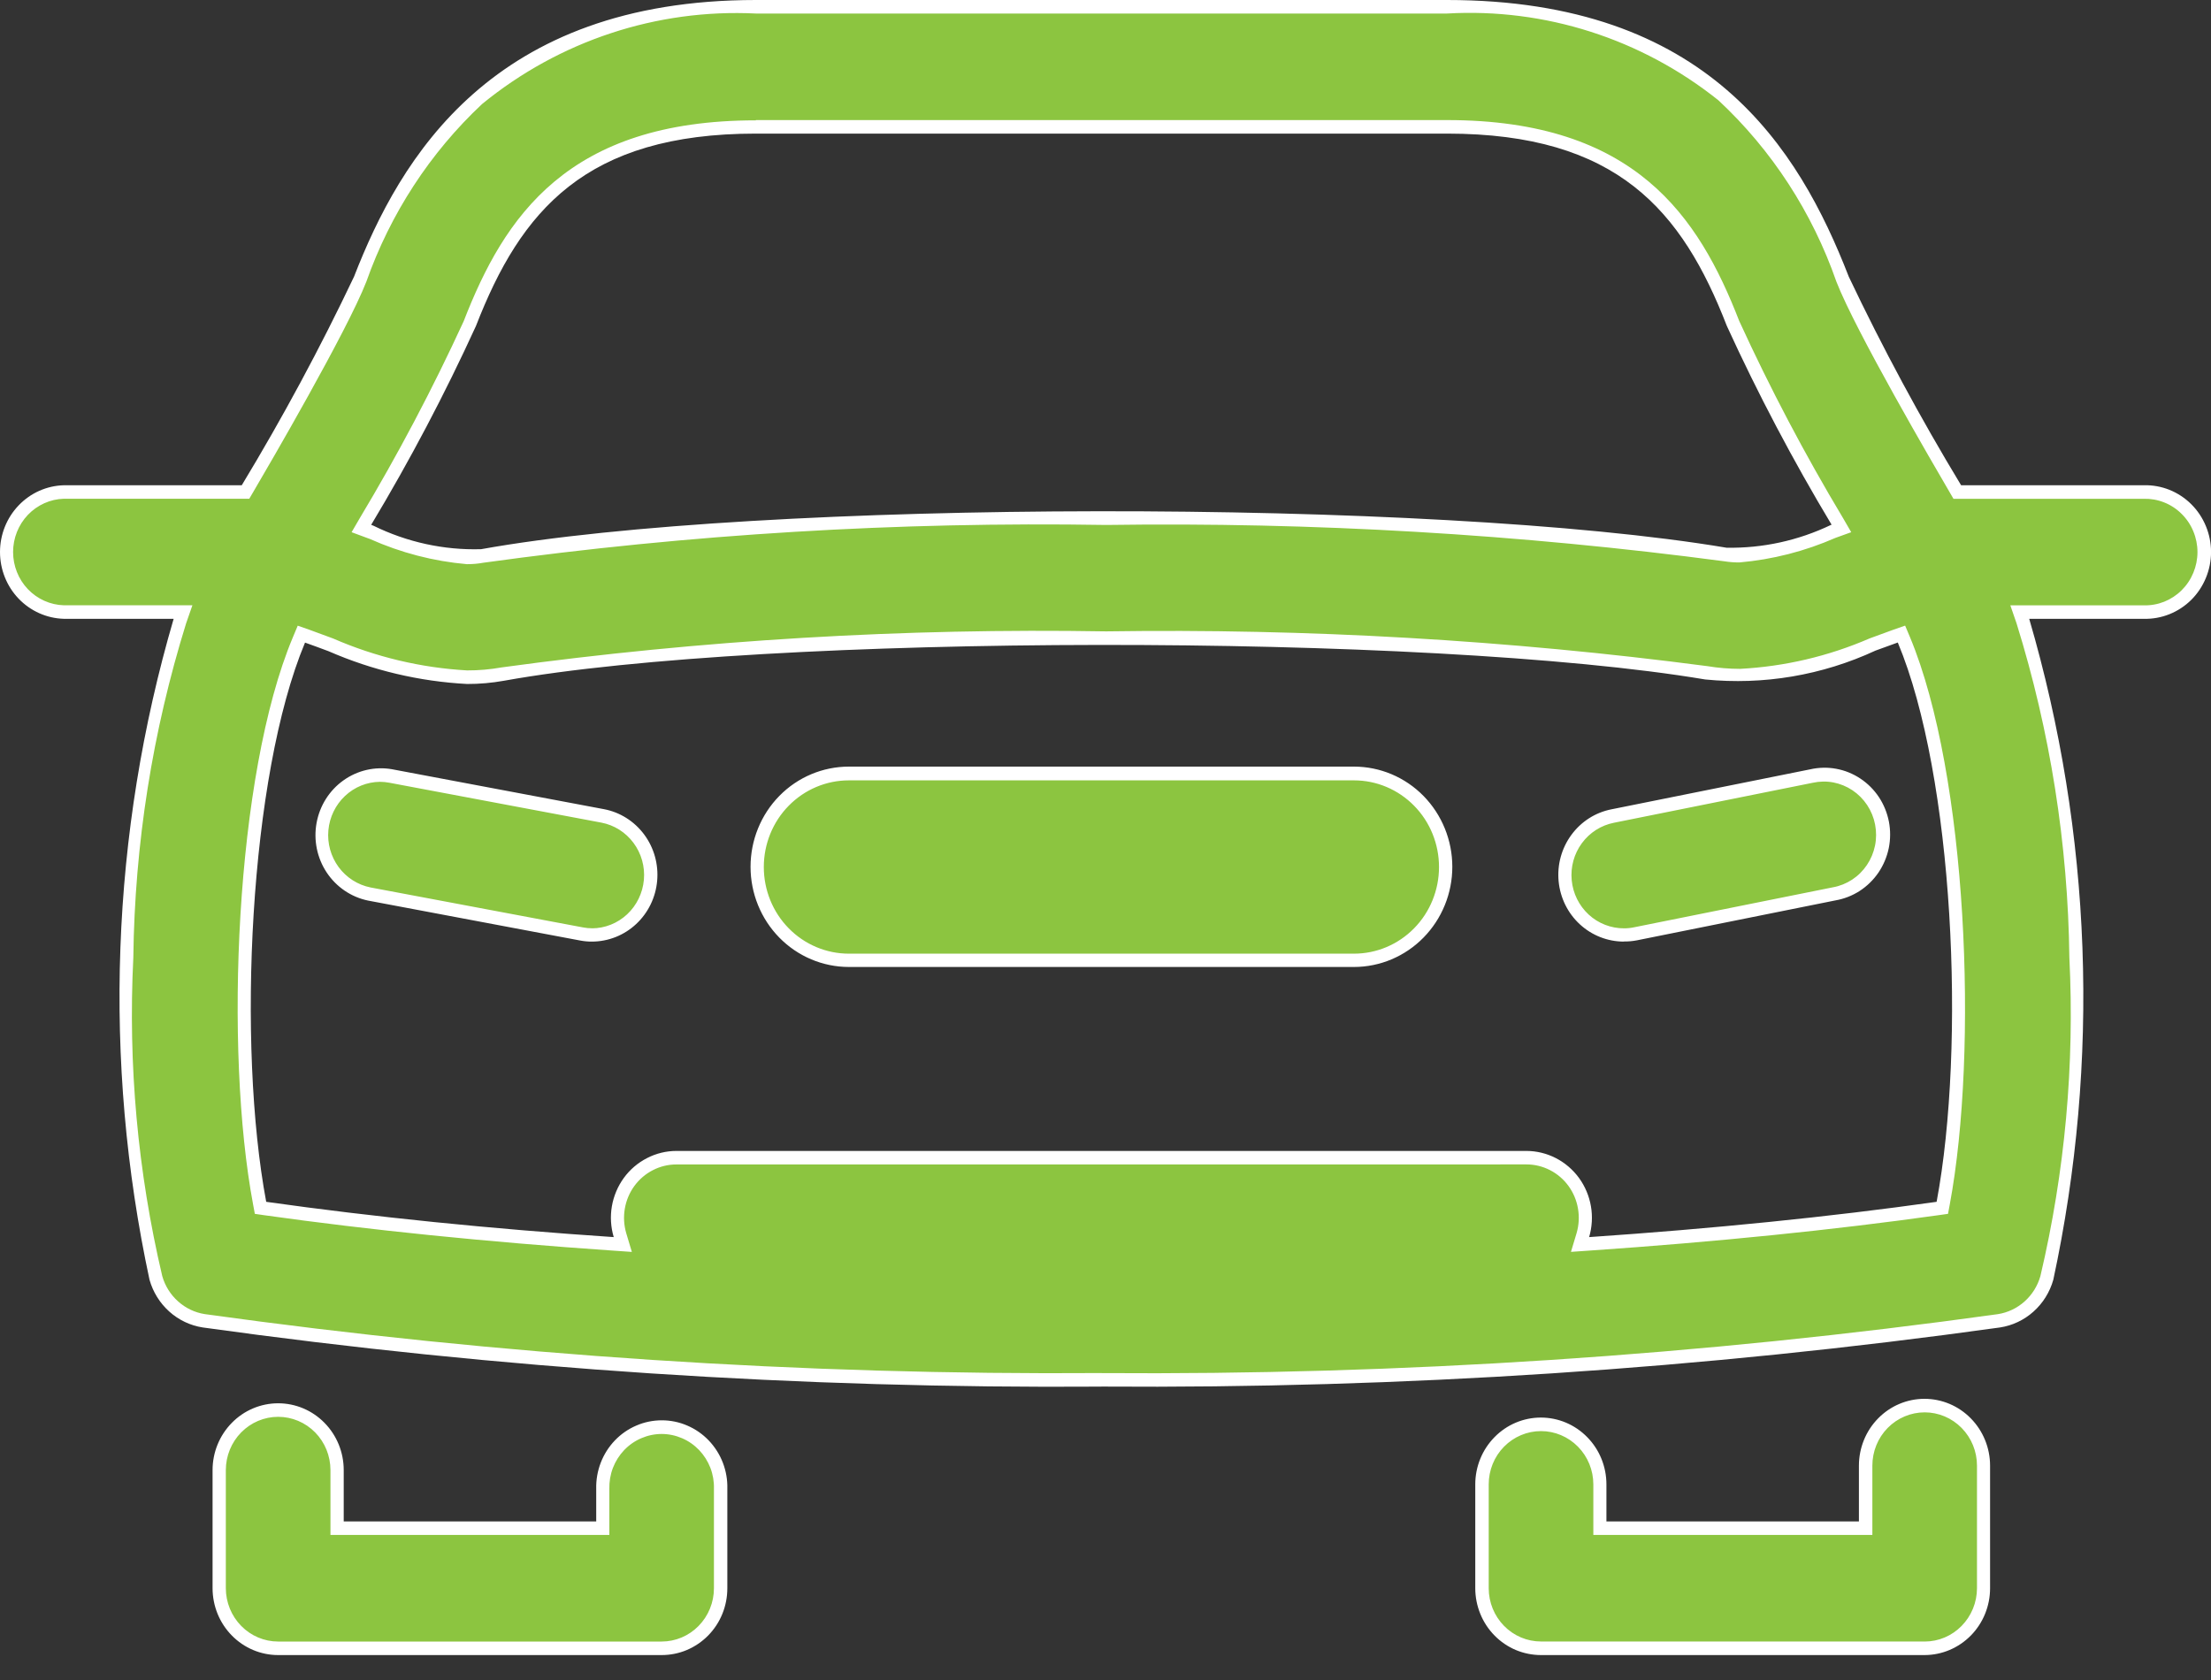
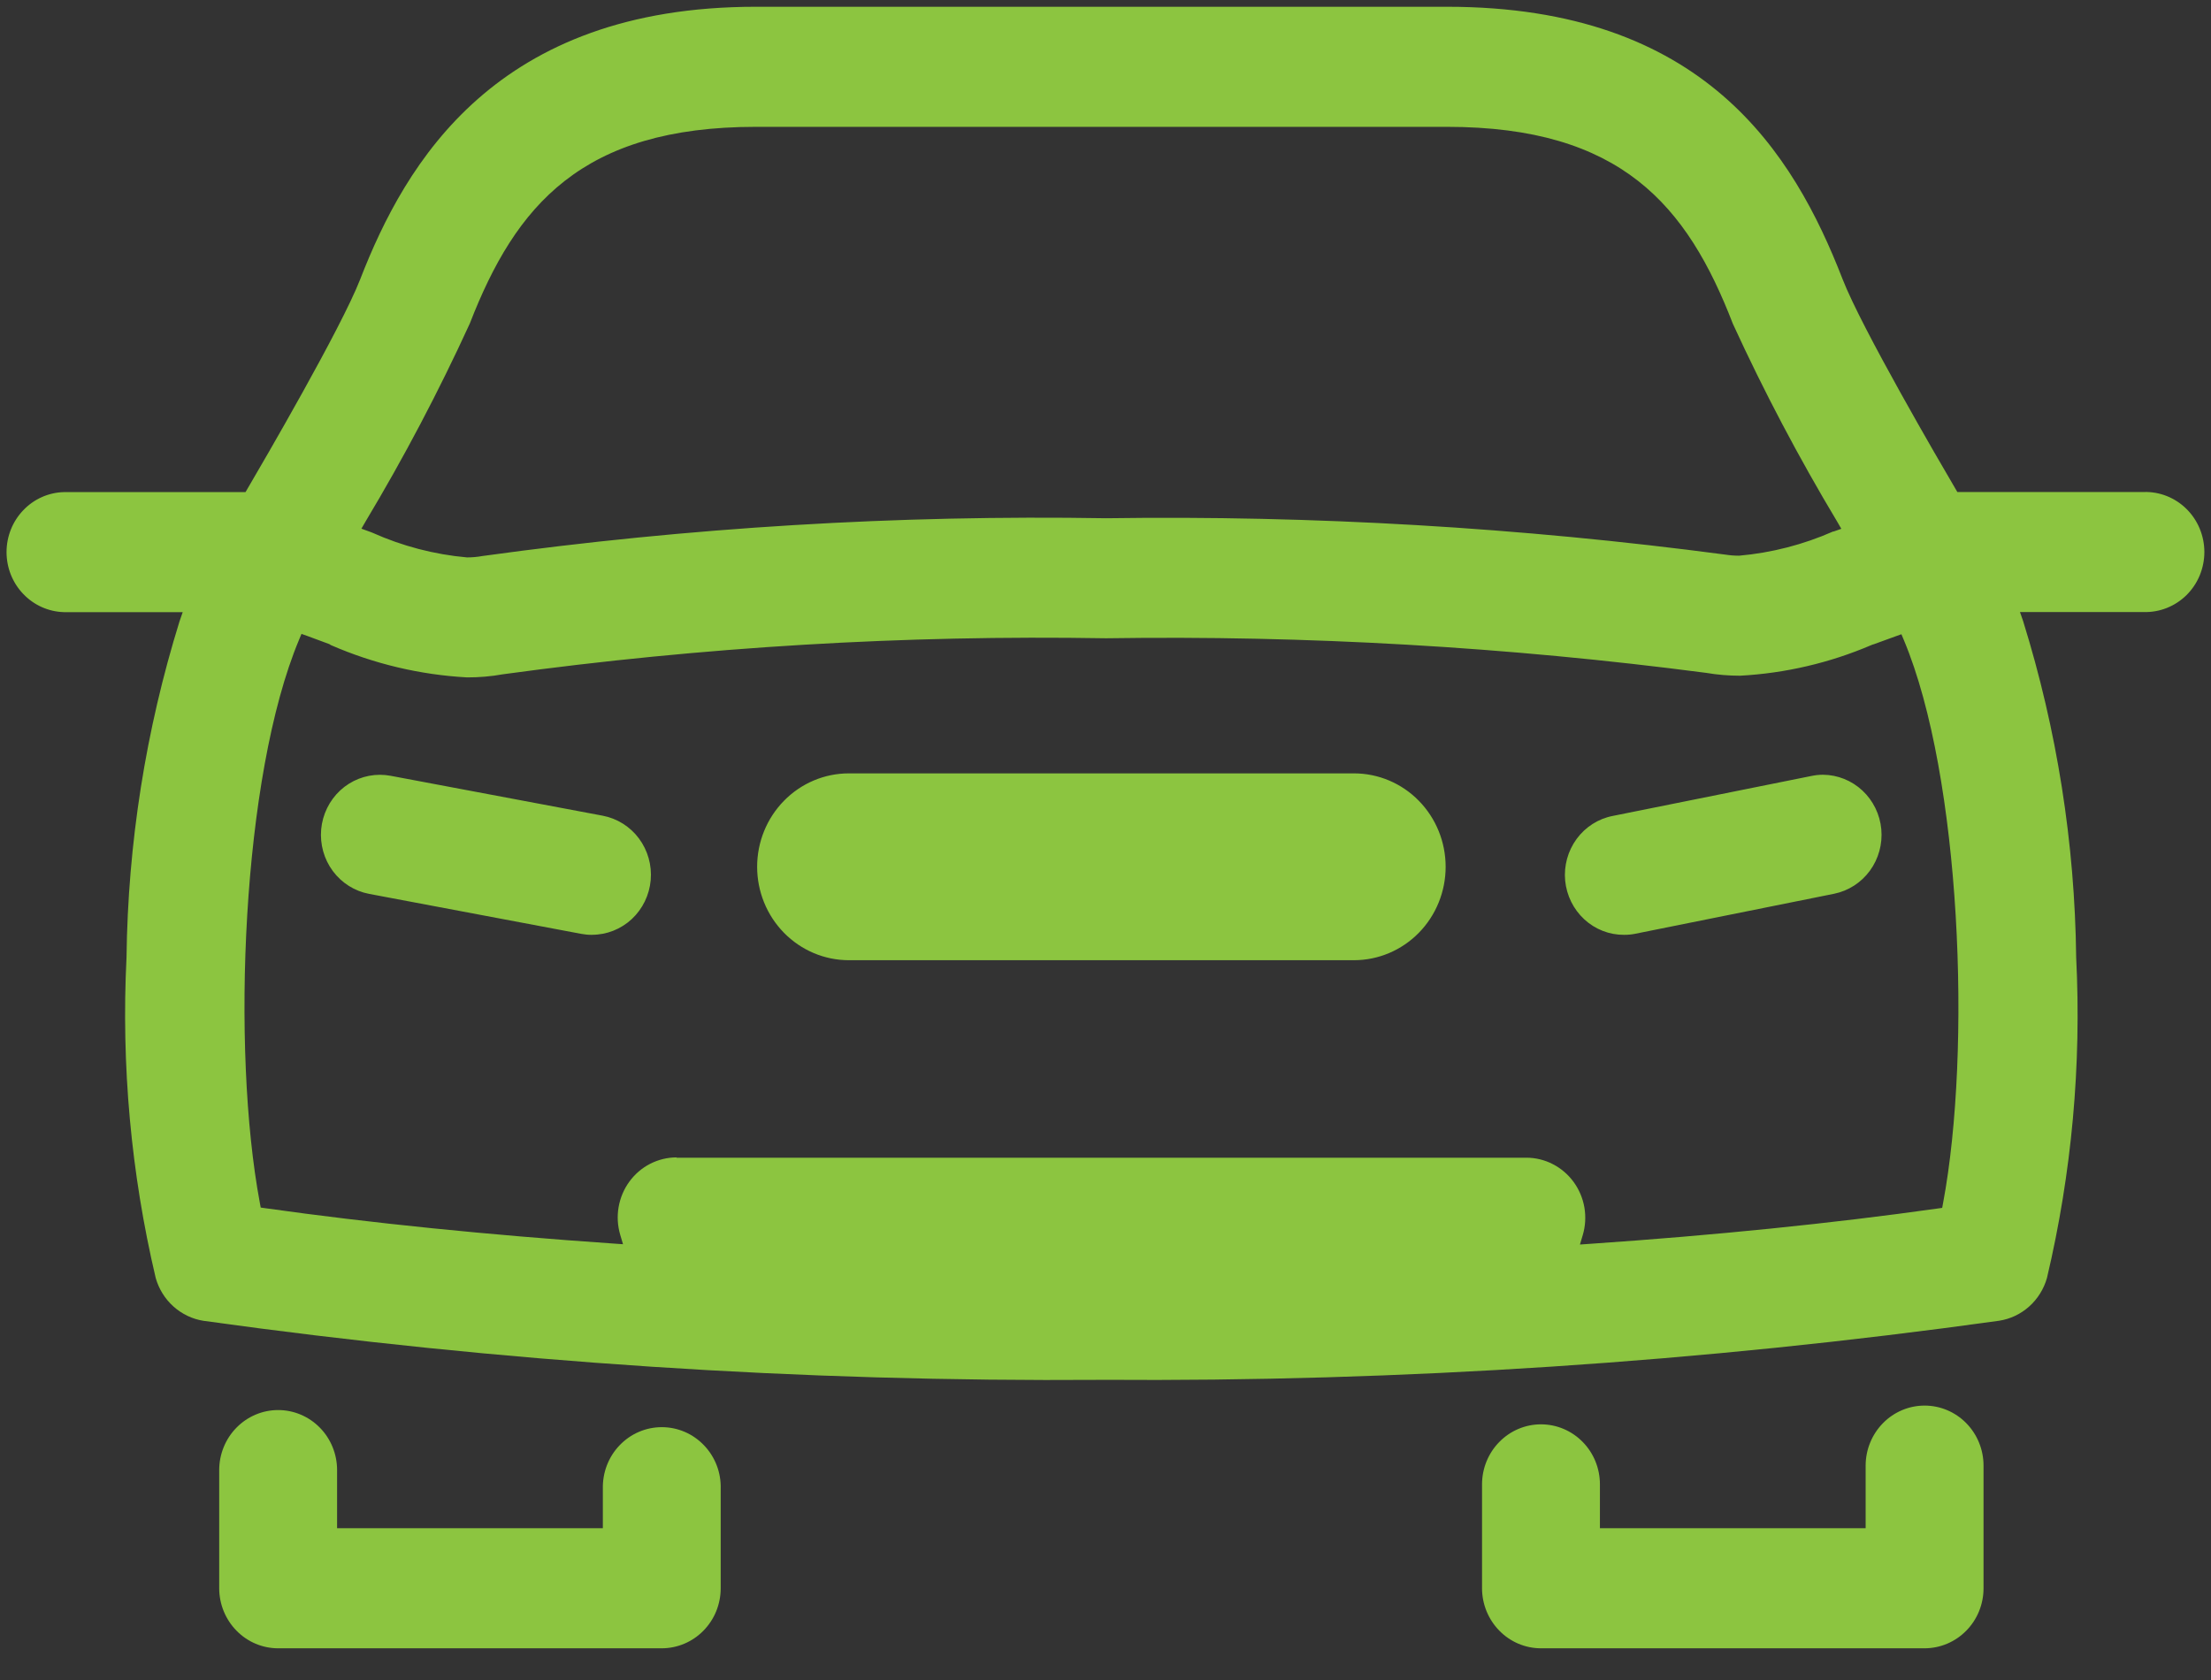
<svg xmlns="http://www.w3.org/2000/svg" width="50" height="38" viewBox="0 0 50 38" fill="none">
  <rect x="0" y="0" width="50" height="38" fill="#333333" stroke="none" />
  <path d="M43.524 37.283H34.848C34.495 37.283 34.156 37.14 33.907 36.885C33.657 36.631 33.516 36.286 33.515 35.926V33.575C33.515 33.215 33.656 32.869 33.906 32.615C34.156 32.36 34.495 32.217 34.848 32.217C35.202 32.217 35.541 32.36 35.791 32.615C36.041 32.869 36.181 33.215 36.181 33.575V34.566H42.19V33.151C42.19 32.791 42.331 32.446 42.581 32.191C42.831 31.936 43.17 31.793 43.523 31.793C43.877 31.793 44.216 31.936 44.466 32.191C44.716 32.446 44.856 32.791 44.856 33.151V35.925C44.856 36.285 44.716 36.63 44.466 36.884C44.216 37.139 43.878 37.282 43.524 37.283ZM14.962 37.283H6.29C5.937 37.283 5.598 37.14 5.349 36.885C5.099 36.631 4.958 36.286 4.957 35.926V33.252C4.957 32.892 5.098 32.546 5.348 32.292C5.598 32.037 5.937 31.894 6.29 31.894C6.644 31.894 6.983 32.037 7.233 32.292C7.483 32.546 7.623 32.892 7.623 33.252V34.566H13.633V33.676C13.629 33.495 13.659 33.314 13.724 33.145C13.789 32.976 13.886 32.822 14.011 32.692C14.135 32.562 14.283 32.458 14.447 32.388C14.611 32.317 14.788 32.281 14.966 32.281C15.144 32.281 15.32 32.317 15.485 32.388C15.649 32.458 15.797 32.562 15.921 32.692C16.046 32.822 16.143 32.976 16.208 33.145C16.273 33.314 16.303 33.495 16.298 33.676V35.926C16.298 36.104 16.263 36.281 16.196 36.446C16.129 36.611 16.03 36.76 15.906 36.886C15.782 37.012 15.635 37.112 15.473 37.18C15.311 37.248 15.138 37.283 14.962 37.283ZM24.904 31.211C18.115 31.26 11.331 30.814 4.604 29.876C4.352 29.837 4.116 29.724 3.924 29.553C3.732 29.381 3.592 29.157 3.521 28.906C2.962 26.535 2.74 24.093 2.861 21.657C2.892 19.075 3.296 16.511 4.061 14.05L4.132 13.846H1.444C1.097 13.836 0.768 13.689 0.526 13.435C0.283 13.182 0.148 12.842 0.148 12.488C0.148 12.134 0.283 11.795 0.526 11.541C0.768 11.287 1.097 11.14 1.444 11.131H5.552L5.596 11.056C5.946 10.459 7.714 7.427 8.146 6.316C9.174 3.668 11.221 0.153 17.092 0.153H32.723C38.529 0.153 40.554 3.446 41.669 6.315C42.1 7.424 43.869 10.457 44.22 11.054L44.264 11.129H48.48C48.658 11.123 48.836 11.155 49.002 11.221C49.168 11.287 49.319 11.386 49.447 11.513C49.574 11.639 49.676 11.791 49.745 11.958C49.814 12.125 49.85 12.305 49.85 12.486C49.85 12.668 49.814 12.847 49.745 13.015C49.676 13.182 49.574 13.333 49.447 13.46C49.319 13.586 49.168 13.685 49.002 13.751C48.836 13.817 48.658 13.849 48.48 13.844H45.68L45.751 14.048C46.517 16.509 46.921 19.073 46.951 21.655C47.073 24.091 46.851 26.533 46.291 28.904C46.221 29.154 46.081 29.379 45.889 29.551C45.697 29.723 45.461 29.835 45.208 29.874C38.481 30.812 31.697 31.259 24.907 31.21L24.904 31.211ZM15.298 26.186H34.517C34.725 26.186 34.931 26.236 35.116 26.332C35.302 26.427 35.463 26.566 35.587 26.736C35.711 26.906 35.794 27.104 35.83 27.312C35.865 27.521 35.853 27.736 35.792 27.939L35.729 28.15L35.945 28.135C38.784 27.941 41.432 27.672 43.814 27.336L43.921 27.321L43.941 27.213C44.59 23.749 44.348 17.565 43.054 14.477L42.999 14.346L42.867 14.393C42.7 14.452 42.53 14.514 42.367 14.575H42.361L42.324 14.589C41.379 14.994 40.373 15.229 39.348 15.284C39.093 15.284 38.838 15.263 38.586 15.22C34.086 14.631 29.55 14.369 25.013 14.437C20.452 14.36 15.892 14.633 11.37 15.252C11.104 15.3 10.834 15.323 10.563 15.322C9.502 15.264 8.459 15.017 7.481 14.591L7.45 14.57C7.285 14.509 7.115 14.445 6.95 14.385L6.818 14.338L6.763 14.47C5.469 17.562 5.227 23.742 5.876 27.206L5.896 27.314L6.003 27.329C8.386 27.665 11.033 27.933 13.872 28.128L14.089 28.143L14.026 27.931C13.966 27.728 13.953 27.514 13.989 27.305C14.025 27.096 14.108 26.898 14.232 26.728C14.356 26.558 14.517 26.419 14.703 26.324C14.889 26.229 15.094 26.179 15.302 26.179L15.298 26.186ZM17.092 2.869C13.157 2.869 11.661 4.647 10.625 7.316C9.921 8.854 9.133 10.35 8.265 11.799L8.173 11.958L8.343 12.02L8.392 12.038L8.42 12.049C9.099 12.353 9.822 12.542 10.56 12.608C10.677 12.608 10.793 12.598 10.907 12.577C15.583 11.93 20.3 11.644 25.018 11.722C29.698 11.655 34.377 11.93 39.018 12.545C39.122 12.561 39.226 12.57 39.33 12.569C40.063 12.504 40.78 12.319 41.454 12.022H41.467L41.64 11.961L41.547 11.8C40.68 10.354 39.892 8.86 39.188 7.325C38.154 4.646 36.662 2.869 32.723 2.869H17.092ZM30.618 21.719H19.196C18.646 21.719 18.119 21.496 17.73 21.1C17.341 20.704 17.122 20.166 17.122 19.606C17.122 19.045 17.341 18.508 17.73 18.112C18.119 17.715 18.646 17.493 19.196 17.493H30.618C31.169 17.493 31.696 17.715 32.085 18.112C32.474 18.508 32.692 19.045 32.692 19.606C32.692 20.166 32.474 20.704 32.085 21.1C31.696 21.496 31.169 21.719 30.618 21.719ZM36.726 21.145C36.395 21.147 36.074 21.022 35.828 20.795C35.582 20.568 35.428 20.256 35.395 19.92C35.363 19.583 35.456 19.247 35.654 18.976C35.853 18.705 36.144 18.519 36.469 18.456L40.962 17.552C41.05 17.533 41.138 17.524 41.227 17.524C41.557 17.527 41.875 17.655 42.118 17.882C42.361 18.11 42.513 18.421 42.544 18.755C42.575 19.09 42.483 19.425 42.286 19.695C42.089 19.964 41.801 20.15 41.477 20.216L36.984 21.12C36.9 21.137 36.813 21.146 36.726 21.145ZM13.387 21.145C13.306 21.146 13.225 21.138 13.144 21.123L8.349 20.219C8.022 20.158 7.729 19.974 7.528 19.704C7.327 19.434 7.233 19.097 7.263 18.759C7.294 18.422 7.447 18.108 7.693 17.879C7.939 17.651 8.26 17.525 8.592 17.525C8.674 17.525 8.755 17.533 8.835 17.548L13.628 18.45C13.955 18.512 14.248 18.695 14.449 18.965C14.65 19.235 14.745 19.572 14.715 19.909C14.685 20.246 14.532 20.56 14.287 20.789C14.041 21.017 13.721 21.144 13.388 21.144L13.387 21.145Z" fill="#8CC540" />
-   <path d="M43.525 37.13C43.838 37.13 44.139 37.003 44.36 36.777C44.582 36.551 44.707 36.245 44.708 35.926V33.151C44.708 32.831 44.583 32.525 44.361 32.299C44.139 32.073 43.838 31.946 43.525 31.946C43.211 31.946 42.91 32.073 42.688 32.299C42.466 32.525 42.342 32.831 42.342 33.151V34.719H36.032V33.575C36.032 33.255 35.907 32.949 35.685 32.723C35.463 32.497 35.162 32.37 34.849 32.37C34.535 32.37 34.234 32.497 34.012 32.723C33.79 32.949 33.666 33.255 33.666 33.575V35.925C33.666 36.244 33.791 36.55 34.013 36.776C34.234 37.002 34.535 37.129 34.849 37.129H43.523M14.963 37.13C15.276 37.13 15.577 37.003 15.798 36.777C16.02 36.551 16.145 36.245 16.145 35.926V33.676C16.15 33.515 16.123 33.354 16.066 33.204C16.008 33.054 15.922 32.917 15.812 32.801C15.701 32.685 15.569 32.593 15.424 32.531C15.278 32.468 15.121 32.435 14.963 32.435C14.805 32.435 14.648 32.468 14.502 32.531C14.357 32.593 14.225 32.685 14.114 32.801C14.004 32.917 13.918 33.054 13.86 33.204C13.803 33.354 13.776 33.515 13.78 33.676V34.719H7.473V33.252C7.473 32.932 7.349 32.626 7.127 32.4C6.905 32.174 6.604 32.047 6.29 32.047C5.977 32.047 5.676 32.174 5.454 32.4C5.232 32.626 5.107 32.932 5.107 33.252V35.926C5.108 36.245 5.233 36.551 5.455 36.777C5.676 37.003 5.977 37.13 6.29 37.13H14.963ZM24.904 31.058C31.685 31.107 38.461 30.661 45.179 29.725C45.404 29.69 45.614 29.59 45.784 29.438C45.955 29.285 46.079 29.086 46.142 28.864C46.697 26.507 46.918 24.081 46.797 21.661C46.766 19.094 46.364 16.547 45.603 14.1L45.462 13.692H48.477C48.635 13.697 48.792 13.669 48.94 13.611C49.087 13.552 49.222 13.464 49.335 13.352C49.449 13.239 49.539 13.105 49.6 12.957C49.662 12.808 49.694 12.649 49.694 12.487C49.694 12.326 49.662 12.166 49.6 12.018C49.539 11.869 49.449 11.735 49.335 11.623C49.222 11.51 49.087 11.422 48.94 11.364C48.792 11.305 48.635 11.278 48.477 11.282H44.176L44.09 11.134C43.739 10.534 41.964 7.492 41.529 6.372C40.983 4.803 40.068 3.394 38.862 2.27C37.119 0.876 34.936 0.178 32.724 0.306H17.093C14.853 0.195 12.65 0.923 10.902 2.353C9.724 3.457 8.827 4.836 8.285 6.37C7.849 7.491 6.076 10.534 5.724 11.133L5.637 11.281H1.444C1.137 11.29 0.845 11.421 0.63 11.646C0.416 11.871 0.296 12.173 0.296 12.486C0.296 12.8 0.416 13.101 0.63 13.326C0.845 13.551 1.137 13.682 1.444 13.691H4.351L4.209 14.099C3.448 16.545 3.046 19.093 3.015 21.66C2.894 24.08 3.114 26.506 3.669 28.863C3.732 29.085 3.856 29.284 4.027 29.436C4.197 29.589 4.407 29.689 4.631 29.724C11.351 30.66 18.127 31.106 24.909 31.057M15.299 26.339C15.114 26.338 14.931 26.382 14.766 26.467C14.6 26.551 14.457 26.674 14.346 26.825C14.236 26.976 14.162 27.151 14.13 27.337C14.098 27.523 14.109 27.713 14.162 27.894L14.289 28.317L13.855 28.287C11.014 28.092 8.362 27.823 5.976 27.487L5.763 27.456L5.723 27.241C5.07 23.757 5.315 17.531 6.623 14.415L6.733 14.152L6.998 14.245C7.167 14.306 7.338 14.37 7.503 14.431L7.533 14.442C8.494 14.861 9.52 15.105 10.563 15.164C10.825 15.165 11.087 15.142 11.345 15.096C15.874 14.476 20.444 14.204 25.014 14.281C29.559 14.214 34.104 14.476 38.614 15.068C38.857 15.108 39.104 15.129 39.35 15.129C40.358 15.076 41.347 14.844 42.276 14.442L42.319 14.426C42.483 14.365 42.654 14.302 42.819 14.243L43.083 14.151L43.193 14.412C44.492 17.529 44.742 23.756 44.093 27.241L44.053 27.456L43.84 27.486C41.453 27.822 38.803 28.091 35.959 28.286L35.526 28.316L35.653 27.893C35.706 27.713 35.717 27.522 35.685 27.337C35.654 27.152 35.58 26.977 35.47 26.825C35.36 26.674 35.217 26.552 35.052 26.467C34.887 26.382 34.705 26.338 34.52 26.338L15.299 26.339ZM17.093 2.716H32.724C36.98 2.716 38.414 4.9 39.331 7.26C40.031 8.789 40.815 10.277 41.678 11.717L41.864 12.038L41.508 12.166C40.817 12.469 40.082 12.657 39.333 12.722C39.22 12.722 39.108 12.714 38.996 12.696C34.362 12.082 29.69 11.807 25.017 11.874C20.308 11.797 15.6 12.082 10.934 12.728C10.81 12.751 10.685 12.761 10.559 12.761C9.803 12.695 9.063 12.503 8.368 12.192L8.338 12.181L8.291 12.164L7.951 12.038L8.135 11.722C8.999 10.281 9.784 8.793 10.486 7.265C11.402 4.905 12.835 2.722 17.093 2.722M30.619 21.571C31.129 21.571 31.618 21.365 31.979 20.997C32.34 20.63 32.542 20.131 32.542 19.611C32.542 19.091 32.34 18.592 31.979 18.225C31.618 17.857 31.129 17.651 30.619 17.651H19.197C18.686 17.651 18.197 17.857 17.836 18.225C17.475 18.592 17.273 19.091 17.273 19.611C17.273 20.131 17.475 20.63 17.836 20.997C18.197 21.365 18.686 21.571 19.197 21.571H30.619ZM36.727 20.998C36.804 20.998 36.881 20.99 36.956 20.974L41.45 20.07C41.604 20.043 41.752 19.983 41.884 19.897C42.017 19.81 42.13 19.697 42.219 19.565C42.308 19.433 42.37 19.284 42.402 19.127C42.434 18.97 42.434 18.808 42.404 18.651C42.374 18.494 42.313 18.344 42.225 18.211C42.137 18.078 42.024 17.964 41.893 17.876C41.761 17.788 41.614 17.728 41.46 17.698C41.305 17.669 41.146 17.672 40.992 17.706L36.498 18.61C36.208 18.667 35.95 18.831 35.773 19.072C35.596 19.312 35.514 19.611 35.543 19.91C35.571 20.209 35.709 20.486 35.927 20.687C36.146 20.889 36.432 20.999 36.727 20.998ZM13.386 20.998C13.681 20.997 13.965 20.884 14.182 20.681C14.399 20.478 14.534 20.2 14.561 19.901C14.588 19.602 14.504 19.304 14.326 19.065C14.148 18.825 13.889 18.662 13.6 18.607L8.807 17.705C8.736 17.691 8.664 17.684 8.591 17.684C8.299 17.687 8.017 17.801 7.802 18.004C7.587 18.206 7.453 18.483 7.426 18.78C7.399 19.077 7.482 19.374 7.658 19.613C7.834 19.851 8.09 20.015 8.377 20.073L13.178 20.976C13.248 20.99 13.32 20.997 13.393 20.997M43.525 37.436H34.849C34.654 37.436 34.46 37.397 34.28 37.322C34.1 37.246 33.936 37.135 33.798 36.994C33.66 36.854 33.55 36.687 33.476 36.504C33.401 36.32 33.362 36.123 33.362 35.925V33.575C33.362 33.174 33.519 32.79 33.797 32.507C34.075 32.223 34.452 32.064 34.846 32.064C35.239 32.064 35.616 32.223 35.894 32.507C36.172 32.79 36.328 33.174 36.328 33.575V34.414H42.038V33.151C42.038 32.751 42.194 32.366 42.472 32.083C42.75 31.799 43.127 31.64 43.52 31.64C43.914 31.64 44.291 31.799 44.569 32.083C44.847 32.366 45.004 32.751 45.004 33.151V35.925C45.004 36.325 44.848 36.709 44.571 36.992C44.293 37.275 43.917 37.435 43.525 37.436ZM14.963 37.436H6.29C5.897 37.436 5.52 37.277 5.242 36.993C4.964 36.71 4.808 36.326 4.807 35.926V33.252C4.807 32.851 4.964 32.467 5.242 32.184C5.52 31.9 5.897 31.741 6.29 31.741C6.684 31.741 7.061 31.9 7.339 32.184C7.617 32.467 7.773 32.851 7.773 33.252V34.414H13.483V33.676C13.478 33.474 13.513 33.274 13.585 33.086C13.657 32.898 13.766 32.727 13.904 32.582C14.042 32.438 14.207 32.323 14.39 32.245C14.572 32.166 14.768 32.126 14.966 32.126C15.164 32.126 15.36 32.166 15.542 32.245C15.725 32.323 15.89 32.438 16.028 32.582C16.166 32.727 16.275 32.898 16.347 33.086C16.419 33.274 16.454 33.474 16.448 33.676V35.926C16.448 36.124 16.41 36.321 16.335 36.505C16.261 36.688 16.151 36.855 16.013 36.995C15.875 37.135 15.711 37.246 15.531 37.322C15.351 37.398 15.157 37.436 14.963 37.436ZM24.904 31.364C18.109 31.412 11.319 30.965 4.586 30.026C4.305 29.983 4.042 29.858 3.829 29.667C3.615 29.475 3.46 29.226 3.381 28.947C2.319 23.997 2.506 18.853 3.927 13.997H1.444C1.058 13.986 0.691 13.823 0.421 13.541C0.151 13.259 0 12.88 0 12.486C0 12.092 0.151 11.714 0.421 11.432C0.691 11.149 1.058 10.986 1.444 10.976H5.467C6.391 9.448 7.239 7.873 8.006 6.258C9.051 3.571 11.127 0 17.093 0H32.724C38.623 0 40.676 3.345 41.809 6.259C42.576 7.874 43.424 9.448 44.349 10.976H48.48C48.677 10.97 48.874 11.006 49.059 11.079C49.243 11.153 49.411 11.263 49.553 11.404C49.695 11.545 49.807 11.713 49.884 11.899C49.961 12.085 50.001 12.284 50.001 12.486C50.001 12.688 49.961 12.888 49.884 13.073C49.807 13.259 49.695 13.428 49.553 13.569C49.411 13.709 49.243 13.82 49.059 13.893C48.874 13.967 48.677 14.002 48.48 13.997H45.889C47.309 18.853 47.497 23.997 46.434 28.947C46.355 29.226 46.2 29.476 45.986 29.667C45.773 29.858 45.51 29.983 45.228 30.026C38.495 30.965 31.704 31.411 24.907 31.363L24.904 31.364ZM15.299 26.033H34.517C34.749 26.033 34.977 26.089 35.184 26.195C35.39 26.301 35.57 26.455 35.708 26.644C35.846 26.834 35.938 27.053 35.978 27.286C36.018 27.518 36.003 27.757 35.937 27.982C38.721 27.792 41.376 27.526 43.795 27.184C44.458 23.65 44.184 17.559 42.917 14.533C42.749 14.592 42.581 14.654 42.413 14.716C41.208 15.275 39.88 15.5 38.562 15.369C32.3 14.315 17.32 14.33 11.396 15.398C11.121 15.447 10.843 15.472 10.563 15.471C9.484 15.414 8.422 15.163 7.428 14.729C7.251 14.663 7.075 14.597 6.898 14.535C5.632 17.561 5.358 23.65 6.02 27.184C8.44 27.526 11.095 27.796 13.879 27.982C13.812 27.756 13.797 27.518 13.837 27.285C13.877 27.053 13.97 26.833 14.107 26.644C14.245 26.454 14.425 26.301 14.632 26.195C14.839 26.088 15.067 26.033 15.299 26.033ZM17.093 3.022C13.243 3.022 11.778 4.761 10.764 7.372C10.058 8.916 9.267 10.418 8.394 11.871L8.445 11.891C9.204 12.264 10.039 12.447 10.88 12.422C17.157 11.293 32.423 11.274 39.045 12.389C39.861 12.403 40.668 12.227 41.406 11.873L41.42 11.868C40.548 10.416 39.757 8.915 39.051 7.372C38.038 4.761 36.572 3.022 32.724 3.022H17.093ZM30.619 21.872H19.197C18.607 21.872 18.041 21.633 17.624 21.208C17.207 20.783 16.973 20.207 16.973 19.606C16.973 19.005 17.207 18.428 17.624 18.003C18.041 17.578 18.607 17.34 19.197 17.34H30.619C31.208 17.34 31.774 17.578 32.191 18.003C32.608 18.428 32.843 19.005 32.843 19.606C32.843 20.207 32.608 20.783 32.191 21.208C31.774 21.633 31.208 21.872 30.619 21.872ZM36.727 21.298C36.358 21.299 36.002 21.16 35.728 20.908C35.454 20.656 35.283 20.309 35.247 19.935C35.211 19.56 35.314 19.186 35.535 18.885C35.755 18.584 36.078 18.377 36.441 18.306L40.934 17.402C41.128 17.358 41.328 17.353 41.523 17.389C41.718 17.424 41.904 17.5 42.07 17.61C42.236 17.72 42.379 17.863 42.49 18.03C42.601 18.198 42.677 18.386 42.716 18.584C42.754 18.782 42.753 18.986 42.713 19.184C42.672 19.381 42.593 19.569 42.481 19.735C42.368 19.901 42.224 20.042 42.057 20.151C41.89 20.259 41.703 20.332 41.508 20.366L37.014 21.27C36.92 21.288 36.823 21.297 36.727 21.295V21.298ZM13.387 21.298C13.297 21.299 13.206 21.29 13.117 21.273L8.322 20.37C7.941 20.291 7.606 20.063 7.388 19.735C7.17 19.406 7.088 19.004 7.159 18.614C7.23 18.224 7.448 17.878 7.767 17.651C8.085 17.424 8.479 17.333 8.862 17.399L13.655 18.302C14.019 18.37 14.344 18.575 14.567 18.875C14.79 19.175 14.895 19.549 14.861 19.924C14.828 20.299 14.658 20.648 14.385 20.902C14.113 21.156 13.757 21.297 13.387 21.298Z" fill="white" />
</svg>